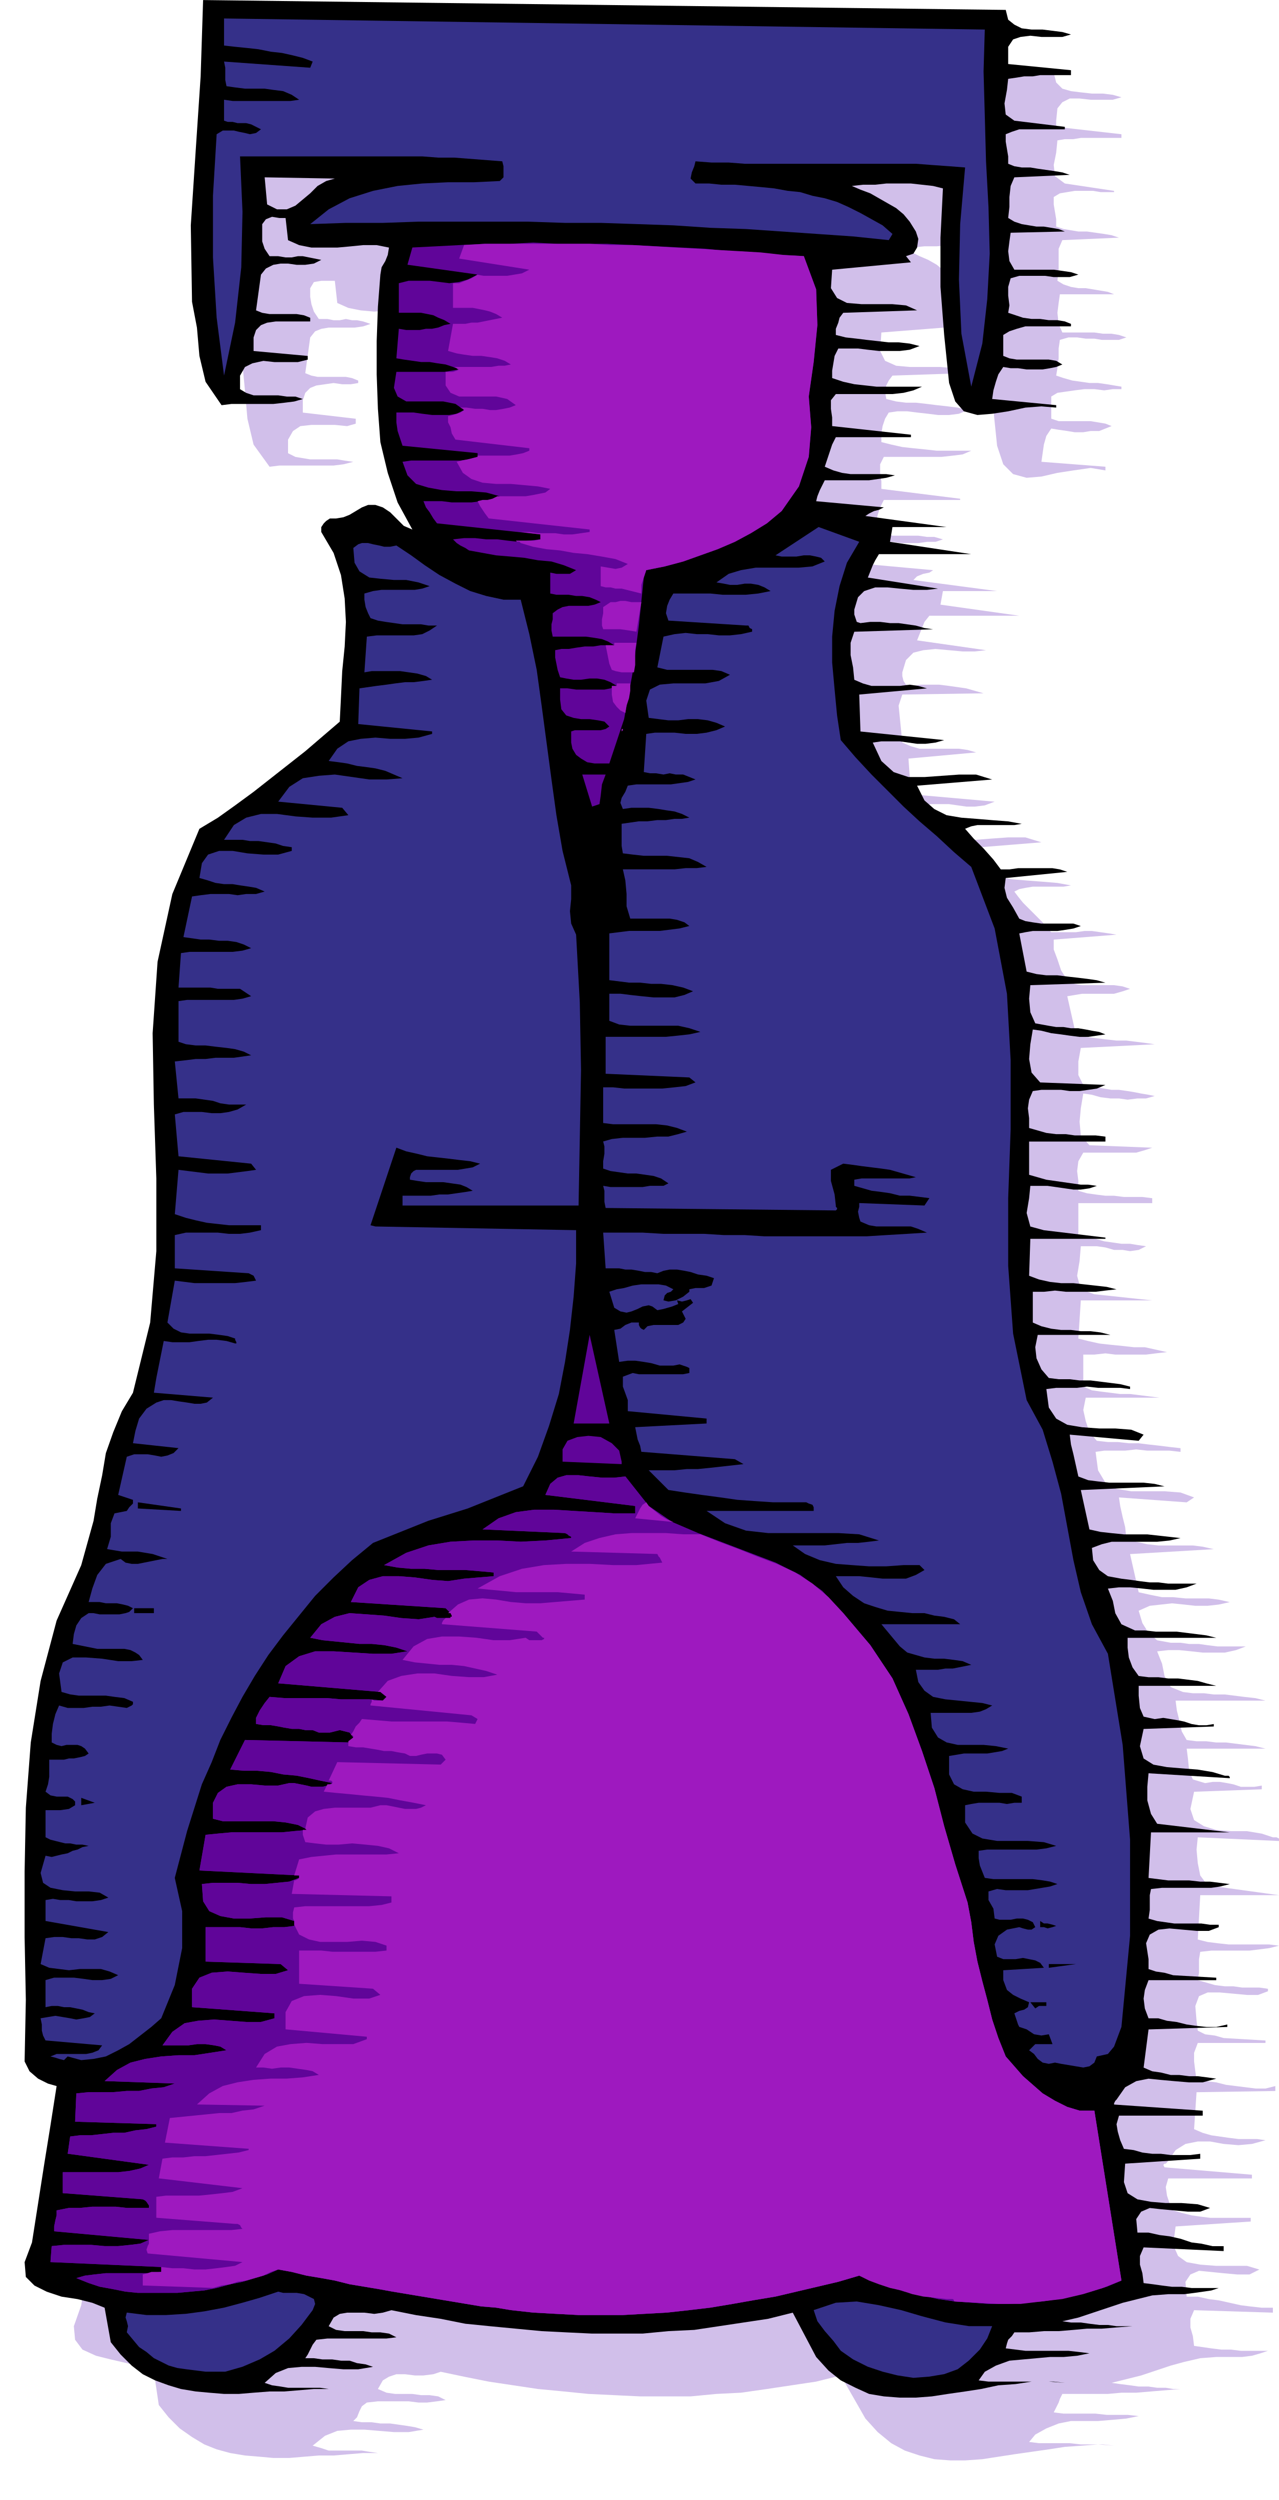
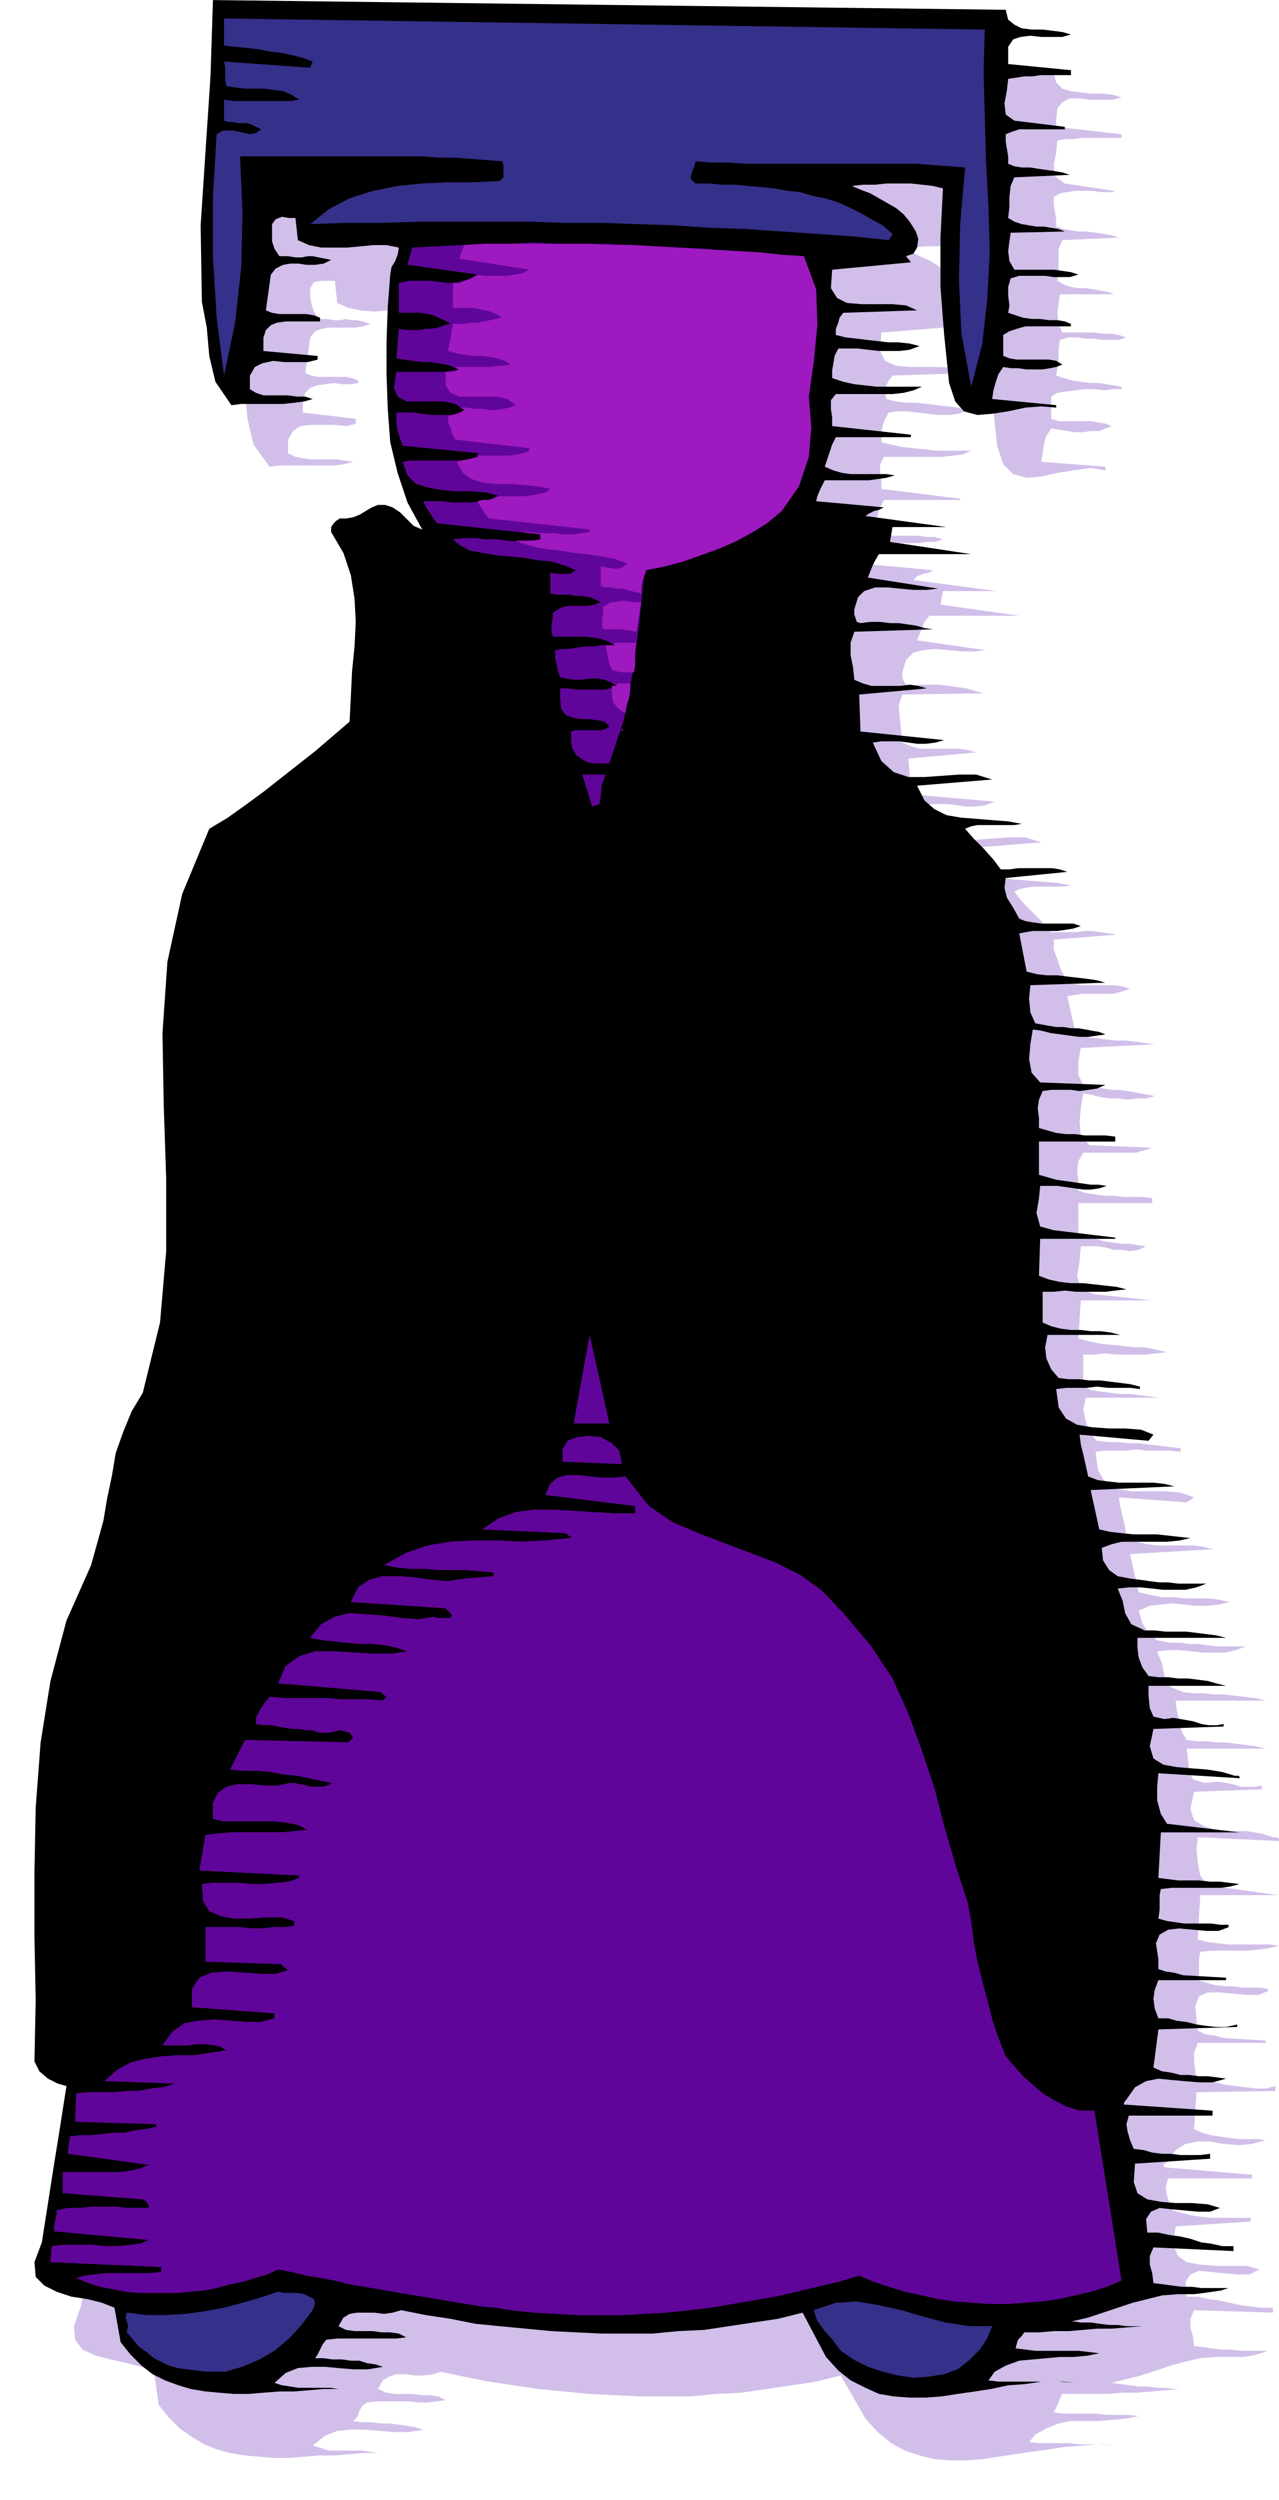
<svg xmlns="http://www.w3.org/2000/svg" fill-rule="evenodd" height="2.03in" preserveAspectRatio="none" stroke-linecap="round" viewBox="0 0 1039 2030" width="99.744">
  <style>.pen1{stroke:none}.brush2{fill:#d1bfea}.brush3{fill:#000}.brush4{fill:#353089}.brush5{fill:#600599}.brush6{fill:#9e19bf}</style>
  <path class="pen1 brush2" d="m856 59 2 8 5 5 7 2 8 1 9 1h9l8 1 7 2-7 2h-18l-9-1h-8l-6 3-4 5-1 10v5l53 6v3h-33l-6 1h-7l-6 1-1 10-2 10 1 9 8 6 40 6v1h-11l-6-1h-15l-6 1-6 1-5 3v6l1 6 1 6v6l6 2 6 1 6 1h7l7 1 7 1 6 1 6 2-46 2-3 7v17l-1 9 5 3 6 2 6 1h6l6 1 6 1 6 1 5 2h-44l-1 7-1 8 1 9 3 7h26l7 1h7l6 1 6 2-6 2h-14l-6-1h-7l-7-1h-7l-7 2-1 7v8l-1 8-1 6 6 2 7 2 7 1 7 1h7l7 1 6 1 6 1v2h-7l-7 1-8-1h-8l-8 1-7 1-7 1-5 3v18l6 2h26l6 1 6 1 5 2-5 2-5 2h-7l-6 1h-7l-6-1-7-1-6-1-4 6-2 7-1 7-1 7 52 4v3l-12-2-14 2-13 2-13 3-12 1-11-3-8-8-5-15-4-39-2-40v-39l2-40-8-2-9-2h-9l-9-1-10 1h-10l-10 1h-9l7 3 8 4 7 3 7 4 6 5 6 5 5 6 4 8 2 6v6l-3 5-6 3 5 6-64 5-1 15 4 8 9 4 11 1h25l11 1 9 4-59 2-3 4-2 4-1 5 1 6 8 2 8 1h8l9 1 8 1 9 1 8 1 8 2-7 3-8 1h-9l-8-1-9-1-8-1h-8l-7 1-3 5-2 6-1 6v7l8 2 9 2 9 1 10 1 9 1h28l-7 3-8 1-9 1h-47l-3 6v7l1 7v6l64 8v1h-62l-3 6-2 6-1 6-1 6 7 3 7 2h21l7 1h6l7 2-6 2h-7l-7 1h-14l-7-1h-16l-1 5-2 4-1 5-2 4 55 5-3 2-5 1-5 2-3 3 68 9h-44l-2 11 64 9h-73l-4 5-2 5-2 5-2 5 56 8-9 1h-10l-11-1-11-1-10 1-8 2-6 6-3 10v3l1 4 2 3 4 1 8-1h15l8 1 7 1 7 1 7 2 7 2-66 1-3 9 1 10 1 10 1 10 7 3 7 2h32l7 1 7 2-55 5 2 29 68 6-8 3-8 1h-7l-7-1-7-1h-15l-7 2 8 15 10 8 11 4h14l13-1 14-1h14l13 4-62 5 6 12 9 7 11 4 12 2 12 1 13 1 12 1 11 2-6 1h-25l-6 1-5 1-4 2 3 4 4 5 4 4 4 4 4 4 4 4 3 4 4 4h20l7-1h6l7 1 7 1 6 1-51 4v8l3 8 3 9 5 8 6 3 6 1h26l7 1 6 2-6 2-7 2h-26l-6 1-6 1 7 31 8 2 8 1 8 1 9 1h8l8 1 8 1 7 1-60 3-2 11v11l4 8 11 2 6 1 6 1h6l7 1 6 1 5 1 6 1 5 1-7 2h-7l-8 1-7-1h-7l-8-1-7-2-7-1-2 12-1 11 1 11 7 8 51 2-6 2-7 2h-43l-4 7-1 8 1 8v8l7 2 7 1 8 1h7l8 1h15l8 1v4h-60v26l7 2 7 1 7 2 7 1 7 1h7l6 1 7 1-6 3-7 1-6-1h-7l-7-2-7-1h-13l-1 12-2 12 3 11 11 4 47 5h-58l-2 31 8 2 9 2 9 1 10 1 9 1h9l9 2 9 2-9 1-8 1h-25l-8-1-9 1h-9v26l7 3 7 1 8 1 8 1h8l8 1 8 1 8 1h-60l-2 10 2 9 3 9 6 7 9 1h8l9 1h8l8 1 9 1 8 1 9 1v3l-9-1h-18l-9-1-9 1h-17l-7 1 2 15 6 10 9 5 12 2h27l13 1 11 4-6 4-55-4 1 7 2 9 2 8 1 9 8 3 9 2 9 1h28l8 1 9 2-68 4 7 31 9 2 10 2h9l10 1h19l8 1 9 2-9 2-9 1h-10l-9-1-10-1-9 1-9 1-9 4 3 10 5 8 7 6 11 2h8l7 1h8l7 1 8 1h23l-8 3-9 2h-18l-9-1-10-1h-9l-9 1 4 10 2 10 5 9 10 4 8 1h9l8 1h9l8 1 8 1 9 1 8 2h-73l1 8 2 8 2 9 4 7 8 1h8l8 1h8l8 1 8 1 8 1 8 2h-64l1 8 1 10 3 7 10 3 6-1h6l6 1 5 1 6 2h11l6-1v3l-55 2-3 14 3 9 8 5 10 3 12 1h13l12 2 9 3h3l2 1v2l-66-3-1 10 1 11 2 10 6 8 58 8h-64l-2 36 8 2 8 1 9 1h33l8 1-8 2-8 1-8 1h-31l-9 1-1 6v11l-1 6 7 2 7 2 8 1h7l7 1h14l7 1v2l-8 3h-9l-11-1-11-1h-10l-7 3-3 8 1 12 1 8 6 3 8 1 7 2 34 2v2h-55l-3 8v7l1 8 1 7 8 1 8 1 8 2 8 1 8 1 8 1h8l8-2v4l-64 1-2 30 7 3 7 2 7 1 7 1 8 1h15l7 1-11 3-11 1-12-1-11-2h-10l-10 2-8 5-7 10-1 1h-1l-1 1 1 2 71 6v3h-68l-2 7 1 7 2 6 3 6 7 2 8 2 7 1 8 1h33v3l-61 4-2 15 4 9 7 5 11 2 13 1h25l10 3-8 4h-10l-11-1-10-1-10-1-7 3-4 6 1 12h9l9 2 8 1 9 2 9 2 8 1 9 1h9v4l-64-2-3 7v7l2 7 1 8 7 1 7 1 8 1h8l8 1h22l-6 2-7 2-8 1h-21l-13 1-13 3-11 3-12 4-12 4-12 3-12 3 7 1 8 1 7 1h8l7 1h7l6 1h6l-12 1-12 1-12 1h-12l-11 1h-37l-2 4-1 3-2 4-2 4 8 1h26l9 1h17l9 1-10 2-11 1-12 1h-22l-10 2-10 4-9 5-5 6 8 1h25l9 1h18l9 1-13-1-13 1-14 1-13 2-14 2-14 2-13 2-13 2-14 1h-12l-13-1-12-3-12-4-11-6-11-9-10-11-20-35-20 5-20 3-20 3-21 3-20 1-21 2h-41l-21-1-21-1-20-2-21-2-20-3-20-3-20-4-19-4-6 2-8 1h-7l-8-1h-7l-6 2-5 3-4 7 7 3 7 1h14l7 1h7l7 1 6 3-7 1-8 1h-7l-8-1h-25l-9 1-4 3-2 4-2 5-3 3 7 1h8l7 1h8l7 1 7 1 6 1 7 2-12 2h-12l-12-1-12-1h-11l-11 1-10 4-10 8 7 2 6 2h27l6 1 7 1h-12l-12 1-12 1h-12l-12 1-12 1h-13l-11-1-12-1-12-2-11-3-10-4-10-6-10-7-9-9-8-10-4-27-10-4-12-3-13-3-12-3-11-5-6-8-1-11 6-17 5-32 5-31 5-32 6-31-9-3-8-4-6-6-5-8 1-50v-104l1-53 4-52 8-51 13-48 19-46 6-17 4-18 4-18 3-18 4-18 5-18 7-17 9-16 14-56 5-58v-59l-2-59v-59l4-57 12-56 22-53 15-9 14-10 14-11 14-10 15-11 14-12 14-11 14-12 1-21 1-20 2-20 1-20-1-19-3-19-6-18-11-17 1-4 2-4 2-2 4-1h5l6-2 5-2 5-3 5-3 5-2h5l6 2 6 5 6 5 6 5 6 4-12-22-8-24-6-26-3-26-1-28v-28l1-27 2-27 2-6 2-5 3-5 2-6-10-2h-11l-10 1-11 1-11 1-11-1-10-2-9-4-2-18h-11l-6 1-3 5v7l1 6 2 6 4 6h7l5 1h5l5-1 5 1h4l5 1 6 2-6 2-7 1h-21l-6 1-5 2-4 5-4 29 5 2 5 1h23l5 1 5 2v2l-6 1h-7l-7-1-7 1-7 1-5 2-4 4-2 6v10l43 5v4l-7 2-10-1h-19l-9 1-6 4-4 7v11l6 3 6 1 6 1h22l6 1 7 1-8 2-8 1h-44l-8 1-13-18-5-21-2-23-2-21-1-62 3-61 5-61 2-62 650 9z" />
-   <path class="pen1 brush3" d="m817 8 2 8 5 4 6 3 8 1h9l8 1 8 1 7 2-7 2h-17l-9-1-8 1-6 2-4 6v14l51 5v4h-25l-6 1h-7l-6 1-7 1-1 9-2 11 1 9 7 5 41 5v2h-37l-6 2-5 2v6l1 6 1 6v6l5 2 6 1h7l6 1 7 1 7 1 6 1 6 2-45 2-3 7-1 9v8l-1 9 5 3 6 2 6 1 6 1h6l6 1 6 1 5 2-44 1-1 7-1 8 1 8 4 7h32l7 1 7 1 6 2-7 2h-13l-7-1h-21l-7 2-2 7v7l1 8-1 6 6 2 6 2 7 1h7l7 1h7l6 1 5 2v2h-37l-7 2-6 2-5 3v17l5 2 6 1h26l6 1 5 3-5 2-5 1-6 1h-13l-7-1h-6l-6-1-4 6-2 6-2 7-1 7 52 5v2l-12-1-13 1-14 3-13 2-12 1-11-3-7-8-5-15-4-39-3-39v-40l2-40-8-2-9-1-9-1h-20l-9 1h-10l-9 1 7 3 8 3 7 4 7 4 7 4 6 5 5 6 5 8 2 6-1 7-3 5-6 2 4 5-64 6-1 15 5 8 8 4 12 1h25l11 1 9 4-60 2-3 4-1 4-2 5v5l8 2 9 1 8 1 9 1 9 1h8l9 1 8 2-8 3-8 1h-17l-9-1-8-1h-16l-3 6-1 6-1 6v6l9 3 9 2 9 1 9 1h37l-7 3-8 2-9 1h-46l-4 5v7l1 7v7l64 7v2h-61l-3 6-2 6-2 6-2 6 7 3 7 2 7 1h29l7 1-7 2-7 1-7 1h-36l-2 4-2 4-2 5-1 4 55 5-4 2-4 1-4 2-3 2 66 9h-44l-2 12 66 10h-75l-3 5-2 4-2 5-2 5 57 9-9 1h-11l-11-1-10-1h-10l-9 3-5 5-3 10v4l1 3 1 3 3 1 8-1h8l8 1h7l7 1 7 1 7 2 7 1-64 2-3 9v10l2 10 1 10 7 3 7 2h23l8-1 7 1 7 2-55 5 1 30 68 7-7 2-8 1h-7l-7-1-7-1h-15l-7 1 7 15 10 9 12 4h13l14-1 14-1h14l13 4-61 5 6 12 8 7 10 5 12 2 13 1 12 1 13 1 11 2-6 1h-30l-5 1-5 2 7 8 8 8 8 9 6 8h7l7-1h28l6 1 6 2-50 5-1 8 2 8 5 8 5 9 5 2 6 1 7 1h26l6 2-6 2-6 1-7 1h-20l-6 1-5 1 6 31 8 2 8 1h9l8 1 9 1 8 1 7 1 7 2-61 2-1 11 1 11 4 9 11 2 6 1h6l6 1h6l6 1 5 1 6 1 5 2-7 1-7 1h-7l-8-1-7-1-8-1-8-2-7-1-2 12-1 12 2 11 7 8 53 2-7 3-7 1-7 1h-8l-7-1h-16l-7 1-3 7-1 7 1 8v8l7 2 7 2 8 1h8l7 1h17l8 1v4h-62v27l7 2 7 2 7 1 7 1 7 1 7 1h6l7 1-6 2-7 1h-6l-7-1-7-1-7-1h-14l-1 10-2 12 3 11 11 3 50 6v1h-61l-1 30 8 3 9 2 9 1h10l9 1 9 1 9 1 8 2-9 1-8 1h-24l-9-1-9 1h-9v25l7 3 8 2 8 1h8l8 1h8l8 1 8 2h-59l-2 10 1 9 4 9 6 7 8 1h9l8 1h9l8 1 8 1 8 1 8 2v2l-8-1h-18l-9-1-8 1h-17l-8 1 2 15 6 9 9 5 12 2 14 1h13l13 1 10 4-4 5-56-5 1 8 2 8 2 9 2 9 8 3 8 1 9 1h28l9 1 8 2-68 3 7 32 9 2 9 1 10 1h19l9 1 9 1 9 1-9 2-10 1h-37l-8 2-8 3 1 10 5 8 7 5 11 2 8 1 7 1 8 1h7l8 1h23l-8 3-9 2h-18l-9-1-10-1h-9l-9 1 4 10 2 10 5 9 11 5h8l9 1h17l8 1 8 1 8 1 8 2h-72v8l1 8 3 8 5 7 8 1h8l8 1h8l8 1 8 1 7 2 8 2h-63v8l1 10 3 7 9 2 7-1 6 1 6 1 5 1 6 2 6 1h6l6-1v2l-57 2-3 14 3 10 8 5 11 2 12 1 13 1 12 2 10 3h3l1 1v1l-66-4-1 11v11l3 11 5 8 59 7h-64l-2 37 8 1 8 1h17l9 1h8l8 1 8 1-8 2-7 1h-40l-9 1-1 5v12l-1 7 7 2 7 1 7 1h22l7 1h7v2l-8 3h-10l-11-1-11-1-9 1-7 4-3 7 2 13v8l6 2 7 1 7 2 35 2v2h-55l-3 8-1 7 1 8 3 8h8l7 2 8 1 8 2 7 1 9 1h8l9-2v2l-64 2-4 31 7 3 7 1 8 2h7l8 1h7l8 1 7 1-11 3h-11l-12-1-11-1-10-1-10 2-9 5-7 10-1 1-1 2v1l72 5v4h-68l-2 7 1 6 2 7 3 7 8 1 7 2 8 1h7l8 1h16l8-1v4l-61 4-1 15 3 9 8 5 11 2 12 1h13l13 1 10 3-8 3h-10l-11-1-11-1-9-1-7 3-4 6 1 11h9l9 2 8 1 9 2 9 3 8 1 9 2h9v4l-65-3-3 7v7l2 7 1 8 8 1 7 1 8 1h8l8 1h22l-6 2-7 1-7 1-8 1h-13l-13 1-12 3-12 3-12 4-12 4-12 4-13 3 7 1h8l7 1 8 1h7l7 1h13l-13 1-12 1h-12l-11 1-12 1h-12l-12 1h-12l-2 3-3 3-1 3-1 4 8 1 8 1h35l9 1 8 1-10 2-11 1h-11l-11 1-11 1-11 1-11 4-9 5-5 7 8 1h53l9 1-13-1h-14l-13 2-14 1-14 3-13 2-14 2-13 2-13 1h-13l-13-1-12-2-11-5-12-6-10-8-10-11-19-36-20 5-20 3-20 3-20 3-21 1-21 2h-41l-21-1-20-1-21-2-21-2-20-2-20-4-20-3-20-4-7 2-7 1-8-1h-14l-6 1-5 3-4 7 6 3 7 1h15l7 1h7l7 1 6 3-8 1h-48l-9 1-3 4-2 4-2 4-2 3h7l7 1h8l7 1h7l6 2 7 1 6 2-12 2h-12l-12-1-11-1h-11l-11 1-10 4-9 8 6 2 7 1 6 1h26l7 1h-12l-12 1-12 1h-12l-13 1-12 1h-12l-12-1-11-1-12-2-10-3-11-4-10-5-9-7-9-9-8-10-5-28-10-4-12-3-13-2-12-4-10-5-7-7-1-12 6-16 5-32 5-32 5-31 5-32-7-2-8-4-7-6-4-8 1-50-1-51v-53l1-52 4-53 8-50 13-49 20-45 5-18 5-18 3-18 4-19 3-18 6-17 7-17 9-15 14-57 5-58v-59l-2-60-1-58 4-58 12-55 22-53 15-9 14-10 15-11 14-11 14-11 14-11 14-12 14-12 1-20 1-21 2-20 1-20-1-19-3-19-6-18-10-17v-4l2-3 2-2 3-2h5l6-1 5-2 5-3 5-3 5-2h6l6 2 6 4 6 6 5 5 7 3-12-22-8-24-6-25-2-27-1-28v-27l1-28 2-26 1-6 3-5 2-5 1-6-10-2h-11l-10 1-11 1h-21l-10-2-9-4-2-18h-5l-6-1-5 2-3 4v14l2 6 4 6h7l6 1h5l5-1h4l5 1 5 1 5 1-6 3-7 1h-7l-7-1h-6l-6 1-6 3-4 5-4 29 5 2 6 1h22l6 1 5 2v3h-28l-7 1-5 2-4 4-2 6v11l44 4v3l-8 2h-19l-9-1-9 2-6 3-4 7v11l5 3 6 2h20l7 1h7l6 2-7 2-8 1-9 1h-34l-8 1-13-19-5-21-2-23-4-21-1-62 4-61 4-60 2-62 652 8z" />
+   <path class="pen1 brush3" d="m817 8 2 8 5 4 6 3 8 1h9l8 1 8 1 7 2-7 2h-17l-9-1-8 1-6 2-4 6v14l51 5v4h-25l-6 1h-7l-6 1-7 1-1 9-2 11 1 9 7 5 41 5v2h-37l-6 2-5 2v6l1 6 1 6v6l5 2 6 1h7l6 1 7 1 7 1 6 1 6 2-45 2-3 7-1 9v8l-1 9 5 3 6 2 6 1 6 1h6l6 1 6 1 5 2-44 1-1 7-1 8 1 8 4 7h32l7 1 7 1 6 2-7 2h-13l-7-1h-21l-7 2-2 7v7l1 8-1 6 6 2 6 2 7 1h7l7 1h7l6 1 5 2v2h-37l-7 2-6 2-5 3v17l5 2 6 1h26l6 1 5 3-5 2-5 1-6 1h-13l-7-1h-6l-6-1-4 6-2 6-2 7-1 7 52 5v2l-12-1-13 1-14 3-13 2-12 1-11-3-7-8-5-15-4-39-3-39v-40l2-40-8-2-9-1-9-1h-20l-9 1h-10l-9 1 7 3 8 3 7 4 7 4 7 4 6 5 5 6 5 8 2 6-1 7-3 5-6 2 4 5-64 6-1 15 5 8 8 4 12 1h25l11 1 9 4-60 2-3 4-1 4-2 5v5l8 2 9 1 8 1 9 1 9 1h8l9 1 8 2-8 3-8 1h-17l-9-1-8-1h-16l-3 6-1 6-1 6v6l9 3 9 2 9 1 9 1h37l-7 3-8 2-9 1h-46l-4 5v7l1 7v7l64 7v2h-61l-3 6-2 6-2 6-2 6 7 3 7 2 7 1h29l7 1-7 2-7 1-7 1h-36l-2 4-2 4-2 5-1 4 55 5-4 2-4 1-4 2-3 2 66 9h-44l-2 12 66 10h-75l-3 5-2 4-2 5-2 5 57 9-9 1h-11l-11-1-10-1h-10l-9 3-5 5-3 10v4l1 3 1 3 3 1 8-1h8l8 1h7l7 1 7 1 7 2 7 1-64 2-3 9v10l2 10 1 10 7 3 7 2h23l8-1 7 1 7 2-55 5 1 30 68 7-7 2-8 1h-7l-7-1-7-1h-15l-7 1 7 15 10 9 12 4h13l14-1 14-1h14l13 4-61 5 6 12 8 7 10 5 12 2 13 1 12 1 13 1 11 2-6 1h-30l-5 1-5 2 7 8 8 8 8 9 6 8h7l7-1h28l6 1 6 2-50 5-1 8 2 8 5 8 5 9 5 2 6 1 7 1h26l6 2-6 2-6 1-7 1h-20l-6 1-5 1 6 31 8 2 8 1h9l8 1 9 1 8 1 7 1 7 2-61 2-1 11 1 11 4 9 11 2 6 1h6l6 1h6l6 1 5 1 6 1 5 2-7 1-7 1h-7l-8-1-7-1-8-1-8-2-7-1-2 12-1 12 2 11 7 8 53 2-7 3-7 1-7 1l-7-1h-16l-7 1-3 7-1 7 1 8v8l7 2 7 2 8 1h8l7 1h17l8 1v4h-62v27l7 2 7 2 7 1 7 1 7 1 7 1h6l7 1-6 2-7 1h-6l-7-1-7-1-7-1h-14l-1 10-2 12 3 11 11 3 50 6v1h-61l-1 30 8 3 9 2 9 1h10l9 1 9 1 9 1 8 2-9 1-8 1h-24l-9-1-9 1h-9v25l7 3 8 2 8 1h8l8 1h8l8 1 8 2h-59l-2 10 1 9 4 9 6 7 8 1h9l8 1h9l8 1 8 1 8 1 8 2v2l-8-1h-18l-9-1-8 1h-17l-8 1 2 15 6 9 9 5 12 2 14 1h13l13 1 10 4-4 5-56-5 1 8 2 8 2 9 2 9 8 3 8 1 9 1h28l9 1 8 2-68 3 7 32 9 2 9 1 10 1h19l9 1 9 1 9 1-9 2-10 1h-37l-8 2-8 3 1 10 5 8 7 5 11 2 8 1 7 1 8 1h7l8 1h23l-8 3-9 2h-18l-9-1-10-1h-9l-9 1 4 10 2 10 5 9 11 5h8l9 1h17l8 1 8 1 8 1 8 2h-72v8l1 8 3 8 5 7 8 1h8l8 1h8l8 1 8 1 7 2 8 2h-63v8l1 10 3 7 9 2 7-1 6 1 6 1 5 1 6 2 6 1h6l6-1v2l-57 2-3 14 3 10 8 5 11 2 12 1 13 1 12 2 10 3h3l1 1v1l-66-4-1 11v11l3 11 5 8 59 7h-64l-2 37 8 1 8 1h17l9 1h8l8 1 8 1-8 2-7 1h-40l-9 1-1 5v12l-1 7 7 2 7 1 7 1h22l7 1h7v2l-8 3h-10l-11-1-11-1-9 1-7 4-3 7 2 13v8l6 2 7 1 7 2 35 2v2h-55l-3 8-1 7 1 8 3 8h8l7 2 8 1 8 2 7 1 9 1h8l9-2v2l-64 2-4 31 7 3 7 1 8 2h7l8 1h7l8 1 7 1-11 3h-11l-12-1-11-1-10-1-10 2-9 5-7 10-1 1-1 2v1l72 5v4h-68l-2 7 1 6 2 7 3 7 8 1 7 2 8 1h7l8 1h16l8-1v4l-61 4-1 15 3 9 8 5 11 2 12 1h13l13 1 10 3-8 3h-10l-11-1-11-1-9-1-7 3-4 6 1 11h9l9 2 8 1 9 2 9 3 8 1 9 2h9v4l-65-3-3 7v7l2 7 1 8 8 1 7 1 8 1h8l8 1h22l-6 2-7 1-7 1-8 1h-13l-13 1-12 3-12 3-12 4-12 4-12 4-13 3 7 1h8l7 1 8 1h7l7 1h13l-13 1-12 1h-12l-11 1-12 1h-12l-12 1h-12l-2 3-3 3-1 3-1 4 8 1 8 1h35l9 1 8 1-10 2-11 1h-11l-11 1-11 1-11 1-11 4-9 5-5 7 8 1h53l9 1-13-1h-14l-13 2-14 1-14 3-13 2-14 2-13 2-13 1h-13l-13-1-12-2-11-5-12-6-10-8-10-11-19-36-20 5-20 3-20 3-20 3-21 1-21 2h-41l-21-1-20-1-21-2-21-2-20-2-20-4-20-3-20-4-7 2-7 1-8-1h-14l-6 1-5 3-4 7 6 3 7 1h15l7 1h7l7 1 6 3-8 1h-48l-9 1-3 4-2 4-2 4-2 3h7l7 1h8l7 1h7l6 2 7 1 6 2-12 2h-12l-12-1-11-1h-11l-11 1-10 4-9 8 6 2 7 1 6 1h26l7 1h-12l-12 1-12 1h-12l-13 1-12 1h-12l-12-1-11-1-12-2-10-3-11-4-10-5-9-7-9-9-8-10-5-28-10-4-12-3-13-2-12-4-10-5-7-7-1-12 6-16 5-32 5-32 5-31 5-32-7-2-8-4-7-6-4-8 1-50-1-51v-53l1-52 4-53 8-50 13-49 20-45 5-18 5-18 3-18 4-19 3-18 6-17 7-17 9-15 14-57 5-58v-59l-2-60-1-58 4-58 12-55 22-53 15-9 14-10 15-11 14-11 14-11 14-11 14-12 14-12 1-20 1-21 2-20 1-20-1-19-3-19-6-18-10-17v-4l2-3 2-2 3-2h5l6-1 5-2 5-3 5-3 5-2h6l6 2 6 4 6 6 5 5 7 3-12-22-8-24-6-25-2-27-1-28v-27l1-28 2-26 1-6 3-5 2-5 1-6-10-2h-11l-10 1-11 1h-21l-10-2-9-4-2-18h-5l-6-1-5 2-3 4v14l2 6 4 6h7l6 1h5l5-1h4l5 1 5 1 5 1-6 3-7 1h-7l-7-1h-6l-6 1-6 3-4 5-4 29 5 2 6 1h22l6 1 5 2v3h-28l-7 1-5 2-4 4-2 6v11l44 4v3l-8 2h-19l-9-1-9 2-6 3-4 7v11l5 3 6 2h20l7 1h7l6 2-7 2-8 1-9 1h-34l-8 1-13-19-5-21-2-23-4-21-1-62 4-61 4-60 2-62 652 8z" />
  <path class="pen1 brush4" d="m800 24-1 34 1 36 1 37 2 37 1 38-2 37-4 36-9 35-8-43-2-44 1-45 4-46-13-1-14-1-13-1H605l-13-1h-14l-13-1-1 4-2 5-1 5 4 4h11l10 1h11l11 1 11 1 10 1 11 2 10 1 10 3 10 2 10 3 9 4 10 5 9 5 9 5 8 7-3 5-29-3-29-2-29-2-29-2-29-1-30-2-29-1-30-1h-29l-30-1h-89l-29 1h-30l-29 1 15-12 17-9 19-6 20-4 20-2 21-1h21l21-1 3-3v-9l-1-4-13-1-13-1-13-1h-13l-13-1H195l2 45-1 45-5 45-9 43-6-47-3-49v-50l3-50 5-3h9l4 1 5 1 4 1 5-1 4-3-4-2-4-2-4-1h-7l-4-1h-4l-3-1V81l7 1h47l7-1-6-4-7-3-8-1-7-1h-16l-8-1-7-1-1-5V55l-1-5 70 5 2-5-8-3-8-2-9-2-9-1-10-2-9-1-10-1-9-1V15l618 9z" />
-   <path class="pen1 brush2" d="m272 145-7 2-7 4-6 6-6 5-6 5-7 3h-8l-8-4-2-22 57 1z" />
  <path class="pen1 brush5" d="m653 208 10 27 1 29-3 30-4 28 2 25-2 24-8 24-14 20-12 10-13 8-13 7-14 6-14 5-14 5-15 4-15 3-2 6-4 39-5 38-7 38-12 36h-12l-6-1-5-3-4-3-3-5-1-5v-9l3-1h21l4-1 3-2-4-4-5-1-7-1h-7l-6-1-6-2-4-5-1-8v-9h6l7 1h23l5-1 5-2-5-3-5-2-6-1h-6l-7 1h-6l-6-1-5-1-2-6-1-5-1-5v-6l5-1h6l6-1 7-1h7l6-1h11l-5-3-5-2-6-1-7-1h-27l-1-5v-5l1-4v-5l4-3 4-2 5-1h16l5-1 5-2-4-2-5-2-6-1h-5l-6-1h-10l-5-1v-17l5 1h11l5-3-10-4-10-3-11-1-11-2-11-1-12-1-11-2-11-2-3-2-4-2-3-2-3-3 9-1h9l9 1h9l8 1 9 1 9-1 9-1v-4l-84-9-3-4-3-5-3-4-2-5h15l8 1h16l8-1 8-1 7-3-11-3-12-1h-12l-12-1-11-2-10-3-7-7-4-11 7-1h40l7-1 7-2v-3l-61-6-2-6-2-6-1-7v-8h14l7 1 8 1h14l6-1 6-3-7-5-10-2h-30l-7-4-3-7 2-13h39l6-1 6-1-5-2-6-2-7-1-6-1h-7l-7-1-7-1-6-1 2-24 6 1h11l5-1h5l5-1 5-2 5-1-5-3-5-2-4-2-5-1-5-1h-18v-24l8-2h17l8 1 8 1 8-1 7-2 8-4-57-8 4-14 20-1 19-1 20-1h20l19-1 20 1h40l20 1 20 1 20 1 20 1 20 2 20 1 20 2 20 1z" />
  <path class="pen1 brush6" d="M505 594v-2h1v-2 3l-1 1zm3-15-4-2-3-3-3-4-1-6v-7h4v-2h-2 13v6l-1 6-2 6-1 6zm7-33h-10l-5-1-3-1-2-5-1-5-1-5-1-5h7v-2h18l-1 6v12l-1 6zm2-33-6-1-7-1h-14l-1-3v-5l1-5v-5l3-2 3-2h4l4-1h4l5 1h8l-1 6-1 6-1 6-1 6zm4-31-4-1-4-1-4-1-4-1h-5l-4-1h-4l-4-1v-16l6 1 6 1 5-1 5-3-10-4-11-2-12-2-11-1-11-2-11-1-11-2-10-3-1-1h-2l-1-1h15l5-1v-4l-16-2h7l7 1h14l7 1h7l7-1 7-1v-2l-82-9-3-4-2-3-2-3-2-4 4-1h4l4-1 4-2h23l6-1 5-1 5-1 4-3-10-2-11-1-11-1h-12l-11-1-9-3-7-5-5-9 4-1 5-1 4-1 4-1v-1h26l6-1 5-1 5-2v-2l-60-7-3-5-1-5-2-4v-5l4-1 3-1 3-1 3-2-1-1-2-1h-1 6l7 1h6l6 1h5l6-1 5-1 5-2-7-5-9-2h-30l-7-3-4-6v-11h6l3-1 2-1h-1l-1-1-2-1h-1 31l6-1h5l5-1-5-3-6-2-6-1-7-1h-7l-7-1-6-1-7-2 4-22h10l5-1h5l5-1 5-1 5-1 5-1-5-3-5-2-4-1-5-1-5-1h-16v-20h5l5-2 5-2 5-3h-7 6l6 1h19l6-1 6-1 6-3-57-9 4-11 17-1h85l17 1h18l17 1 17 1 18 1 17 1 18 1 17 1 18 2 17 1 10 27 1 29-3 30-4 28 2 25-2 24-8 24-14 20-12 10-13 8-13 7-14 6-14 5-14 5-15 4-15 3-2 6-1 3-1 3v7z" />
-   <path class="pen1 brush4" d="m698 440-10 17-6 19-4 20-2 21v21l2 22 2 21 3 20 12 14 13 14 13 13 13 13 13 12 14 12 14 13 14 12 19 50 10 53 3 54v56l-2 56v55l4 55 11 54 13 24 8 26 7 26 5 27 5 27 6 26 9 26 13 24 12 74 6 77v78l-7 74-3 8-3 8-5 6-9 2-2 5-4 3-5 1-6-1-6-1-6-1-5-1-5 1-5-1-4-3-3-4-4-3 5-5h14l-3-8-6 1-6-1-6-4-6-2-1-2-1-3-1-3-1-3 4-2 4-1 3-2 1-4-7-3-6-3-5-4-3-8v-8l33-2-3-4-4-2-5-1-5-1-6 1h-10l-5-2-2-10 3-7 7-5 10-2 3 1 4 1h3l3-2-2-4-4-2-4-1h-5l-5 1h-9l-4-1-1-8-4-7v-7l7-2 7 1h18l6-1 6-1 6-1 6-2-6-2-6-1-8-1h-32l-7-1-2-5-2-5-1-6v-6l7-1h40l8-1 8-2-10-3-13-1h-25l-12-2-8-4-6-9v-14l5-1 6-1h17l6 1 6-1h6v-5l-8-3h-10l-11-1h-10l-9-2-7-4-4-8v-15l6-1 6-1h19l6-1 6-1 5-2-10-2-10-1h-21l-9-2-7-4-5-8-1-12h33l7-1 5-2 5-3-8-2-10-1-10-1-10-1-10-2-7-5-5-7-2-10h18l6-1h6l5-1 5-1 5-1-7-3-7-1-8-1h-8l-8-1-7-2-7-2-6-5-15-18h64l-5-4-8-2-8-1-8-2h-10l-10-1-10-1-10-3-9-3-9-6-8-7-6-9h19l10 1 9 1h19l8-3 7-4-4-4h-13l-14 1h-14l-14-1-13-1-13-3-12-5-10-7h26l9-1 9-1h9l9-1 8-1-16-5-17-1h-57l-18-2-17-6-15-10h87v-3l-1-2-3-1-2-1h-27l-15-1-14-1-14-2-15-2-14-2-13-2-16-16h21l10-1h9l10-1 9-1 9-1 9-1-7-4-76-6-1-5-2-5-1-5-1-5 58-3v-4l-64-6v-9l-4-11v-8l8-3 5 1h36l5-1v-4l-2-1-3-1-3-1-5 1h-11l-7-2-6-1-7-1h-6l-7 1-4-26 5-1 4-3 5-2h6v2l1 2 1 1 2 1 3-3 5-1h20l4-2 2-3-3-6 9-7-2-3-3 1-4 1-4-1 1 3-5 2-7 2-5 1-4-3-3-1-5 1-4 2-5 2-4 1-5-1-5-3-4-13 6-2 6-1 7-2 7-1h14l6 1 6 3-2 2-3 1-2 2-1 4 4 1 6-1 6-3 5-4v-2l5-1h7l6-2 2-6-6-2-7-1-6-2-5-1-6-1h-6l-5 1-5 2-5-1h-5l-5-1-6-1h-5l-5-1h-11l-2-29h32l17 1h33l16 1h17l16 1h83l16-1 17-1 16-1-7-3-6-2h-28l-6-1-7-3-1-3-1-5 1-4v-3l53 2 4-6-8-1-8-1h-8l-8-2-7-1-8-1-7-2-7-2v-5l6-1h39l5-1-7-2-7-2-7-2-7-1-8-1-8-1-7-1-8-1-10 5v9l3 11 1 9v1l1 1v1l-1 1-187-2-1-5v-9l-1-4 6 1h26l6-1h11l4-2-6-4-6-2-7-1-7-1h-7l-7-1-7-1-6-2v-6l1-6v-6l-1-4 7-2 9-1h18l10-1h9l8-2 7-2-8-3-8-2-9-1h-35l-8-1v-29h8l9 1h31l10-1 9-1 8-3-5-4-68-3v-30h49l10-1 9-1 9-2-9-3-9-2h-39l-9-1-8-3v-22h9l8 1 9 1 10 1h17l8-2 7-3-8-3-9-2-9-1h-8l-9-1h-9l-8-1-8-1v-38l8-1 8-1h25l8-1 8-1 8-2-4-3-6-2-6-1h-32l-3-10v-10l-1-11-2-9h42l9-1h9l8-1-7-4-7-3-9-1-9-1h-19l-9-1-8-1-1-6v-18l7-1 7-1h7l8-1h7l7-1h6l6-1-6-3-6-2-7-1-6-1-8-1h-14l-7 1-2-5 1-4 3-5 2-5 7-1h28l7-1 7-1 6-2-5-2-5-2h-6l-5-1-5 1-6-1h-5l-5-1 2-31 7-1h16l9 1h9l8-1 8-2 7-3-7-3-7-2-8-1h-8l-8 1h-8l-8-1-8-1-2-14 3-9 8-4 11-1h26l11-2 9-5-7-3-7-1h-37l-8-2 5-25 9-2 9-1 9 1h9l9 1h9l9-1 9-2v-2l-2-1-1-2h-2l-63-4-2-6 1-6 2-5 3-5h30l10 1h19l10-1 10-2-5-3-5-2-6-1h-5l-6 1h-6l-5-1-6-1 10-7 10-3 12-2h35l11-1 10-4-3-3-4-1-5-1h-5l-6 1h-12l-5-1 35-23 33 12zm-275 47 7 28 6 29 4 29 4 30 4 30 4 29 5 29 7 28v11l-1 10 1 10 4 9 3 55 1 55-1 55-1 55H327v-8h23l7-1h7l7-1 7-1 6-1-5-3-5-2-7-1-7-1h-14l-7-1-6-1v-2l1-3 2-2 2-1h34l6-1 6-1 6-3-8-2-9-1-8-1-9-1-9-1-8-2-9-2-8-3-21 63 4 1 163 3v27l-2 27-3 27-4 26-5 26-8 26-9 25-12 24-15 6-15 6-15 6-16 5-16 5-15 6-15 6-15 6-17 14-15 14-15 15-13 16-13 16-12 16-11 17-10 17-9 17-9 18-7 18-8 18-6 19-6 19-5 19-5 19 6 27v30l-6 30-11 27-8 7-9 7-9 7-9 5-10 5-10 2-10 1-11-3-3 3-4-1-3-1-4-1 5-2h24l5-1 5-2 3-4-46-4-2-4-1-4v-5l-1-5 6-1 6-1 6 1 6 1 5 1 6-1 5-1 4-3-5-1-5-2-5-1-5-1h-5l-5-1h-5l-5 1v-22l7-2h16l8 1 7 1h8l7-1 6-3-7-3-7-2H65l-9 1-8-1-8-1-7-3 4-21 7-1h7l7 1h6l7 1h6l6-2 5-4-51-9v-17l6-1 6 1h7l6 1h13l7-1 6-2-7-4-9-1H61l-10-1-10-2-6-4-2-8 4-14 5 1 4-1 4-1 5-1 4-2 4-1 4-2 5-1-5-1h-5l-5-1h-4l-4-1-4-1-4-1-4-2v-22h12l7-1 5-3v-3l-2-2-2-1-2-1h-9l-5-1-4-3 2-6 1-6v-14h12l4-1h4l5-1 4-1 3-2-3-4-3-2-3-1h-9l-4 1-4-1-4-2v-7l1-8 2-8 3-7 7 2h13l7-1h7l7-1 7 1 7 1 2-1 2-1 1-1v-2l-7-3-8-1-7-1H64l-7-1-7-2-2-15 3-9 8-4h11l13 1 13 2h11l9-1-3-4-3-2-4-2-5-1H79l-20-4 1-8 2-7 4-6 6-4h4l5 1h16l5-1 3-1 3-3-4-2-4-1-5-1h-9l-5-1h-9l3-11 4-11 7-9 12-4 4 3 5 1h5l5-1 5-1 5-1 5-1h4l-6-2-6-2-6-1-6-1H99l-6-1-6-1 3-10v-11l3-8 10-2 2-3 2-2 1-1v-3l-12-4 7-31 6-2h11l6 1 5 1 5-1 5-2 4-4-37-4 2-10 3-10 6-8 8-5 6-2h6l6 1 7 1 6 1h5l5-1 5-4-48-4 2-12 2-10 2-10 2-10 7 1h14l7-1 8-1h7l8 1 7 2h1v-1l-1-2v-1l-6-2-7-1-8-1h-16l-7-1-6-3-5-5 6-34 8 1 8 1h33l9-1 8-1-1-2-1-2-2-1-2-1-60-4v-27l9-2h26l9 1h9l8-1 9-2v-4h-26l-9-1-9-1-9-2-8-2-9-3 3-36 8 1 8 1 8 1h16l8-1 8-1 7-1-4-5-59-6-3-34 7-2h15l8 1h7l7-1 7-2 7-4h-14l-7-1-6-2-7-1-7-1h-14l-3-30 9-1 8-1h8l8-1h15l7-1 7-1-6-3-7-2-7-1-9-1-8-1h-8l-8-1-6-2v-33l7-1h38l7-1 7-2-9-6h-18l-6-1h-26l2-28 7-1h35l8-1 7-2-6-3-6-2-7-1h-7l-8-1h-7l-7-1-7-1 7-33 7-1 8-1h15l7 1 7-1h8l7-2-7-3-6-1-7-1-6-1h-7l-7-1-6-2-7-2 2-12 5-7 9-3h11l12 2 13 1h12l11-3v-3l-7-1-6-2-7-1-7-1h-7l-6-1h-15l8-12 10-6 12-3h13l15 2 14 1h15l14-2-5-6-52-5 9-12 11-7 13-2 13-1 14 2 14 2h14l13-1-7-3-7-3-8-2-7-1-8-1-8-2-7-1-8-1 7-10 9-6 10-2 12-1 12 1h12l11-1 11-3v-2l-60-6 1-29 7-1 7-1 8-1 7-1 8-1h7l8-1 7-1-5-3-7-2-7-1-7-1h-23l-6 1 2-29 8-1h30l7-1 6-3 6-4h-7l-6-1h-15l-7-1-7-1-6-1-6-2-2-4-2-5-1-6v-5l7-2 7-1h27l6-1 6-2-9-3-10-2h-10l-11-1-9-1-8-5-4-7-1-12 4-3 3-1h5l4 1 5 1 4 1h5l5-1 12 8 11 8 12 8 13 7 12 6 13 4 14 3h14z" />
  <path class="pen1 brush5" d="m492 629-3 8-1 9-1 7-6 2-8-26h19zm-26 527 13-72 16 72h-29zm39 31v2l-48-2v-10l4-7 8-3 9-1 10 1 9 5 6 6 2 9zm22 36 19 13 21 9 21 8 21 8 21 8 20 10 18 13 17 18 22 26 18 27 13 29 11 30 10 30 8 31 9 31 10 31 3 16 2 16 3 16 4 16 4 15 4 16 5 15 6 15 7 8 7 8 8 7 8 7 10 6 10 5 10 3h12l22 138-12 5-13 4-13 3-13 3-14 2-14 1-14 1h-14l-14-1-14-1-14-2-13-3-14-3-13-4-12-4-12-5-17 5-17 4-17 4-17 4-18 3-17 3-18 3-17 2-18 2-18 1-18 1h-36l-19-1-18-1-18-2-12-2-12-1-12-2-12-2-12-2-12-2-12-2-12-2-11-2-12-2-12-2-12-3-11-2-12-2-12-3-11-2-9 4-10 3-10 3-10 2-11 3-10 2-11 1-11 1h-32l-10-1-10-2-11-2-9-3-10-4 7-2 8-1 9-1h36l9-1v-4l-90-4 1-13 10-1h22l11 1h11l10-1 8-1 7-3-77-7v-4l1-5 1-4v-4l10-2h9l10-1h19l9 1h18v-2l-2-3-1-1-2-1-65-5v-17h45l9-1 9-2 7-3-66-9 2-14 8-1h9l9-1 9-1h9l9-2 9-1 8-2v-2l-66-2 1-23 10-1h20l11-1h10l10-2 10-1 9-3-57-2 10-9 11-6 12-3 13-2 14-1h13l13-2 13-2-5-3-5-1-7-1h-7l-7 1h-21l8-11 10-7 11-2 13-1 13 1 13 1h12l11-3v-4l-67-5v-15l6-9 10-4 13-1 13 1 14 1h12l10-3-6-5-61-2v-28h28l9 1h9l9-1h9l8-1v-4l-10-3h-13l-13 1h-13l-11-2-9-4-5-8-1-14 9-1h20l11 1h11l10-1 10-1 8-3v-2l-81-4 5-29 10-1 11-1h41l10-1 11-1-8-4-10-2-10-1h-41l-8-2v-13l4-8 7-5 9-2h11l11 1h11l9-2h4l5 1 5 1 4 1h9l4-1 4-2-10-2-9-2-10-2-11-1-10-2-11-1h-11l-11-1 12-24 84 2 4-4-3-4-4-1-4-1-4 1-4 1h-9l-5-2h-6l-5-1h-6l-6-1-5-1-6-1h-6l-6-1v-5l3-6 4-6 4-5 12 1h35l11 1h23l11 1 3-3-5-4-83-7 6-14 11-8 13-4h15l16 1 16 1h15l13-2-9-3-10-2-10-1h-10l-10-1-10-1-10-1-10-2 9-11 11-6 12-3 14 1 14 1 14 2 14 1 13-2 2 1h11v-1h1v-1l-1-2-4-4-77-5 6-12 9-6 11-3h13l13 1 14 2 13 1 13-2 24-2v-3l-11-1-12-1h-22l-11-1h-11l-11-1-11-2 18-10 18-6 18-3 19-1h19l19 1 20-1 21-2v-1l-2-1-1-1-2-1-67-3 13-9 14-5 15-2h16l16 1 17 1 16 1h17v-6l-73-9 4-9 6-5 7-2h10l9 1 10 1h10l9-1 19 24z" />
  <path class="pen1 brush5" d="m527 1223 19 13 21 9 21 8 21 8 21 8 20 10 18 13 17 18 22 26 18 27 13 29 11 30 10 30 8 31 9 31 10 31 3 16 2 16 3 16 4 16 4 15 4 16 5 15 6 15 7 8 7 8 8 7 8 7 10 6 10 5 10 3h12l22 138-12 5-13 4-13 3-13 3-14 2-14 1-14 1h-14l-14-1-14-1-14-2-13-3-14-3-13-4-12-4-12-5-17 5-17 4-17 4-17 4-18 3-17 3-18 3-17 2-18 2-18 1-18 1h-36l-19-1-18-1-18-2-12-2-12-1-12-2-12-2-12-2-12-2-12-2-12-2-11-2-12-2-12-2-12-3-11-2-12-2-12-3-11-2-9 4-10 3-10 3-10 2-11 3-10 2-11 1-11 1h-32l-10-1-10-2-11-2-9-3-10-4 7-2 8-1 9-1h36l9-1v-4l-90-4 1-13 10-1h22l11 1h11l10-1 8-1 7-3-77-7v-4l1-5 1-4v-4l10-2h9l10-1h19l9 1h18v-2l-2-3-1-1-2-1-65-5v-17h45l9-1 9-2 7-3-66-9 2-14 8-1h9l9-1 9-1h9l9-2 9-1 8-2v-2l-66-2 1-23 10-1h20l11-1h10l10-2 10-1 9-3-57-2 10-9 11-6 12-3 13-2 14-1h13l13-2 13-2-5-3-5-1-7-1h-7l-7 1h-21l8-11 10-7 11-2 13-1 13 1 13 1h12l11-3v-4l-67-5v-15l6-9 10-4 13-1 13 1 14 1h12l10-3-6-5-61-2v-28h28l9 1h9l9-1h9l8-1v-4l-10-3h-13l-13 1h-13l-11-2-9-4-5-8-1-14 9-1h20l11 1h11l10-1 10-1 8-3v-2l-81-4 5-29 10-1 11-1h41l10-1 11-1-8-4-10-2-10-1h-41l-8-2v-13l4-8 7-5 9-2h11l11 1h11l9-2h4l5 1 5 1 4 1h9l4-1 4-2-10-2-9-2-10-2-11-1-10-2-11-1h-11l-11-1 12-24 84 2 4-4-3-4-4-1-4-1-4 1-4 1h-9l-5-2h-6l-5-1h-6l-6-1-5-1-6-1h-6l-6-1v-5l3-6 4-6 4-5 12 1h35l11 1h23l11 1 3-3-5-4-83-7 6-14 11-8 13-4h15l16 1 16 1h15l13-2-9-3-10-2-10-1h-10l-10-1-10-1-10-1-10-2 9-11 11-6 12-3 14 1 14 1 14 2 14 1 13-2 2 1h11v-1h1v-1l-1-2-4-4-77-5 6-12 9-6 11-3h13l13 1 14 2 13 1 13-2 24-2v-3l-11-1-12-1h-22l-11-1h-11l-11-1-11-2 18-10 18-6 18-3 19-1h19l19 1 20-1 21-2v-1l-2-1-1-1-2-1-67-3 13-9 14-5 15-2h16l16 1 17 1 16 1h17v-6l-73-9 4-9 6-5 7-2h10l9 1 10 1h10l9-1 19 24z" />
-   <path class="pen1 brush6" d="M775 1869v-1l-1-1h-5l-9-1-10-1-9-2-9-3-9-2-9-3-8-3-8-4-17 5-17 4-17 4-17 4-18 3-17 3-18 3-17 2-18 2-18 1-18 1h-36l-19-1-18-1-18-2-12-2-12-1-12-2-12-2-12-2-12-2-12-2-12-2-11-2-12-2-12-2-12-3-11-2-12-2-12-3-11-2-6 2-6 3-7 2-7 2-7 1-6 2-7 1-7 2-57-2v-9l4-1 3-1h8v-4l9 1h9l9 1h9l9-1 8-1 7-1 6-3-77-7-1-3 1-3 1-2v-8l9-2 10-1h48l9-1-1-1-1-2-2-1h-2l-64-5v-17l8-1h27l10-1 9-1 8-1 8-3-68-8 3-16 8-1h9l9-1h9l9-1 9-1 9-1 8-2v-1l-68-5 4-20 10-1 10-1 10-1 10-1h10l9-2 9-1 9-3-55-1 10-9 11-6 12-3 13-2 14-1h13l13-1 13-2-5-3-5-1-7-1-7-1h-7l-7 1-7-1h-6l7-11 10-6 11-2 13-1 13 1h25l11-4v-2l-66-6v-14l5-9 10-4 13-1 13 1 14 2h13l9-3-6-5-60-4v-27h18l9 1h35l9-1v-4l-9-3-11-1-12 1h-22l-9-2-8-4-4-8v-3l-1-2v-5l1-4 9-1h52l10-1 8-2v-5l-81-2 2-11h1l2-1 1-1v-2h-4l4-13 10-2 10-1 10-1h41l10-1-8-4-9-2-10-1-11-1-11 1h-10l-9-1-8-1-1-3-1-3v-4h4-1l-1-1 2-9 6-5 7-2 9-1h29l8-2h5l5 1 5 1 5 1h9l4-1 4-2-10-2-11-2-10-2-10-1-11-1-10-1-11-1-10-1 3-6h3l1-1v-1l-1-1h-2l7-15 84 2 4-4-3-4-4-1h-8l-5 1-4 1h-5l-4-2-6-1-5-1h-6l-5-1-6-1-6-1h-6l-6-1v-4l4-3v-1l-1-1h-1l2-3 2-4 3-3 2-3 12 1 12 1h45l12 1 11 1 2-4-5-3-82-8v-1l1-2v-2l2 1h7l3-3-5-4h-2l8-9 11-4 13-2h14l14 2 14 1h12l11-2-9-3-9-2-9-2-10-1h-10l-10-1-10-1-10-2 9-11 11-6 12-2h14l14 1 14 2h13l13-2 3 2h10l2-1v-1h-1l-5-5-77-6v-1l1-2 1-1 1-1h4v-1h1v-1l-1-2h-2l8-7 9-4 11-1 11 1 12 2 12 1h12l12-1 24-2v-4l-11-1-11-1h-34l-10-1-11-1-10-1 18-10 18-6 18-3 18-1h19l19 1h19l21-2-1-2-1-2-1-1-1-2-70-2 11-7 12-4 13-3 13-1h28l14 1h14l15 6 16 6 15 6 16 6 15 7 14 9 13 11 12 13 22 26 18 27 13 29 11 30 10 30 8 31 9 31 10 31 3 16 2 16 3 16 4 16 4 15 4 16 5 15 6 15 7 8 7 8 8 7 8 7 10 6 10 5 10 3h12l22 138-15 6-16 5-17 4-17 2-17 2h-18l-18-1-18-1zm-228-633-31-3 2-4 2-4 2-3 3-2 2 3 5 4 5 4 5 3 5 2z" />
-   <path class="pen1 brush3" d="m147 1227-35-2v-5l35 5v2zm-22 83h-16v-4h16v4zm-59 156v-6l11 4-11 2zm792 98-3 1-4 1-3-1h-3v-5l3 2h3l4 1 3 1zm-6 34v-3h22l-22 3zm-2 28v3h-6l-3 2-4-5h13z" />
  <path class="pen1 brush4" d="m254 1876-9 12-10 11-12 10-12 7-14 6-14 4h-16l-16-2-7-1-7-2-6-3-6-3-6-5-6-4-5-6-5-6 1-5-1-4-1-3 1-4 16 2h16l16-1 15-2 16-3 15-4 14-4 15-5 4 1h11l6 1 4 2 4 2 1 4-2 5zm552 13-4 10-6 9-9 9-9 7-11 4-12 2-13 1-13-2-12-3-12-4-12-6-10-7-6-8-7-8-6-8-3-9 18-6 17-1 18 3 18 4 17 5 19 5 19 3h19z" />
</svg>